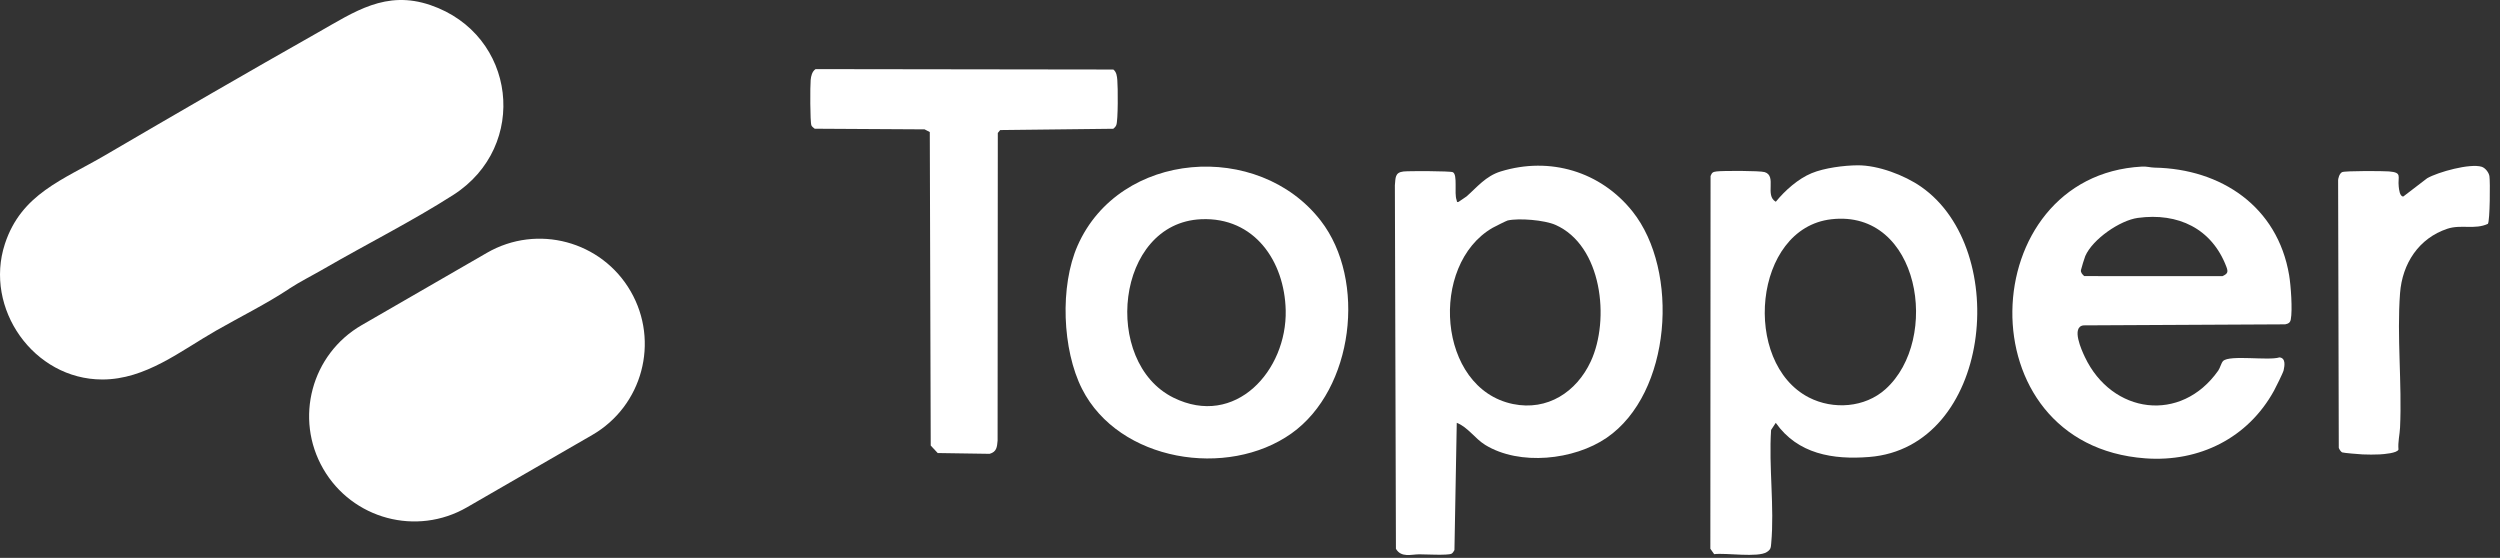
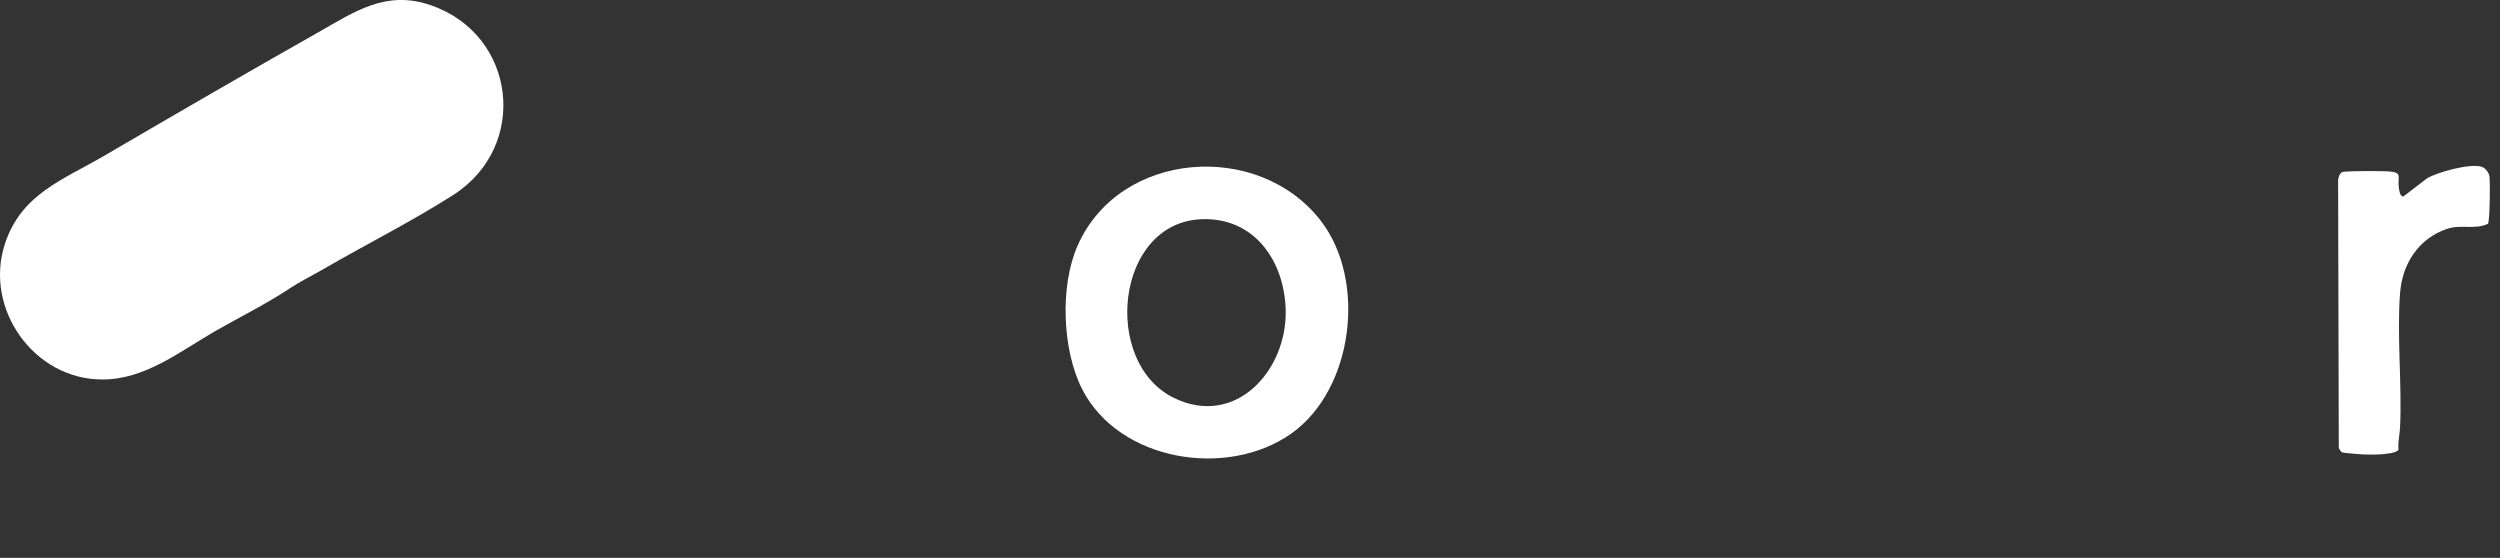
<svg xmlns="http://www.w3.org/2000/svg" width="121" height="27" viewBox="0 0 121 27" fill="none">
  <rect x="0" y="0" width="121" height="27" fill="#333333" stroke="none" />
  <path d="M13.979 13.988C12.904 14.7 11.638 15.329 10.475 15.992C8.74 16.982 7.048 18.369 4.95 18.367C1.626 18.367 -0.785 14.924 0.238 11.802C1.03 9.383 3.051 8.704 5.067 7.526C8.484 5.529 11.926 3.531 15.405 1.563C17.158 0.572 18.668 -0.492 20.833 0.246C24.994 1.668 25.625 7.076 21.94 9.434C19.943 10.711 17.77 11.799 15.698 12.998C15.157 13.312 14.477 13.655 13.979 13.985V13.988Z" fill="white" />
-   <path d="M89.914 8.001C90.899 7.995 92.171 8.475 92.98 9.038C97.378 12.098 96.372 21.652 90.467 22.118C88.712 22.257 87.014 21.977 85.947 20.465L85.721 20.81C85.603 22.573 85.887 24.557 85.727 26.293C85.707 26.508 85.709 26.592 85.516 26.718C85.081 27 83.543 26.749 82.965 26.821L82.781 26.559L82.791 8.519C82.86 8.35 82.898 8.322 83.079 8.298C83.374 8.258 85.183 8.26 85.41 8.33C86.012 8.517 85.402 9.46 85.949 9.765C86.388 9.225 87.032 8.65 87.684 8.382C88.303 8.127 89.249 8.005 89.916 8.001H89.914ZM88.638 10.612C84.853 11.043 84.284 17.561 87.553 19.239C88.729 19.841 90.259 19.734 91.259 18.835C93.939 16.427 92.922 10.121 88.638 10.612Z" fill="white" />
-   <path d="M79.014 10.235C81.3 13.104 80.908 19.036 77.76 21.191C76.182 22.271 73.547 22.554 71.886 21.535C71.387 21.229 71.051 20.678 70.507 20.464L70.395 26.624C70.359 26.684 70.315 26.77 70.252 26.8C70.069 26.888 68.99 26.829 68.69 26.829C68.314 26.829 67.82 27.005 67.563 26.562L67.512 8.968C67.547 8.611 67.507 8.349 67.927 8.3C68.183 8.271 70.196 8.275 70.316 8.334C70.561 8.452 70.373 9.346 70.499 9.68C70.517 9.726 70.496 9.815 70.601 9.766C70.622 9.757 70.954 9.531 70.98 9.508C71.49 9.061 71.908 8.522 72.635 8.298C75.013 7.566 77.471 8.298 79.014 10.235ZM72.97 10.671C72.917 10.683 72.329 10.976 72.243 11.026C69.157 12.806 69.561 18.801 73.229 19.555C74.896 19.897 76.303 18.973 76.992 17.495C77.934 15.474 77.542 11.874 75.279 10.882C74.754 10.651 73.518 10.547 72.969 10.671H72.97Z" fill="white" />
-   <path d="M103.668 8.064C103.93 8.05 104.066 8.109 104.282 8.113C107.499 8.173 110.235 9.992 110.794 13.318C110.877 13.808 110.963 15.002 110.874 15.462C110.843 15.623 110.751 15.668 110.6 15.698L100.844 15.748C100.232 15.818 100.756 16.962 100.909 17.282C102.219 20.041 105.561 20.497 107.363 17.937C107.452 17.811 107.509 17.56 107.599 17.472C107.913 17.164 109.811 17.469 110.326 17.297C110.633 17.329 110.58 17.686 110.529 17.919C110.502 18.042 110.143 18.762 110.06 18.913C108.799 21.202 106.446 22.374 103.838 22.184C95.019 21.54 95.542 8.499 103.668 8.063V8.064ZM103.474 10.546C102.6 10.665 101.282 11.579 100.927 12.393C100.895 12.464 100.73 12.998 100.718 13.072C100.696 13.191 100.797 13.293 100.878 13.363L107.567 13.366C107.816 13.25 107.855 13.171 107.758 12.915C107.055 11.06 105.418 10.283 103.474 10.546Z" fill="white" />
  <path d="M63.923 10.68C66.155 13.562 65.517 18.834 62.514 20.973C59.415 23.181 54.154 22.337 52.372 18.826C51.408 16.924 51.295 13.839 52.156 11.888C54.188 7.281 60.905 6.785 63.923 10.68ZM58.141 10.61C53.984 10.789 53.328 17.528 56.791 19.245C59.794 20.734 62.295 17.927 62.228 15.018C62.173 12.644 60.715 10.501 58.141 10.61Z" fill="white" />
-   <path d="M39.472 3.345L53.886 3.365C54.042 3.487 54.062 3.69 54.078 3.873C54.109 4.2 54.119 5.838 54.028 6.056C53.999 6.125 53.945 6.187 53.885 6.232L48.409 6.295L48.294 6.435L48.284 21.326C48.257 21.64 48.238 21.868 47.899 21.965L45.385 21.927L45.047 21.565L45.002 6.391L44.75 6.261L39.432 6.23C39.378 6.188 39.299 6.131 39.273 6.071C39.205 5.918 39.209 4.152 39.236 3.873C39.255 3.68 39.3 3.466 39.472 3.346V3.345Z" fill="white" />
  <path d="M120.414 10.834C119.787 11.127 119.115 10.852 118.454 11.071C117.068 11.531 116.27 12.757 116.162 14.191C116.005 16.284 116.261 18.57 116.163 20.688C116.148 21.029 116.052 21.396 116.087 21.757C116.027 21.934 115.37 21.982 115.176 21.993C114.92 22.008 114.602 22.003 114.343 21.993C114.197 21.987 113.415 21.922 113.359 21.895C113.298 21.866 113.217 21.742 113.197 21.675L113.165 8.774C113.155 8.634 113.231 8.392 113.359 8.331C113.498 8.264 115.337 8.273 115.622 8.296C116.29 8.351 116.042 8.534 116.098 9.03C116.113 9.162 116.144 9.514 116.32 9.511L117.476 8.626C118.006 8.324 119.543 7.898 120.112 8.071C120.284 8.123 120.459 8.345 120.488 8.524C120.53 8.788 120.512 10.698 120.415 10.831L120.414 10.834Z" fill="white" />
-   <path d="M23.569 12.236C26.005 10.83 29.119 11.664 30.525 14.1C31.931 16.535 31.097 19.649 28.661 21.055L22.599 24.555C20.164 25.961 17.05 25.127 15.644 22.691C14.238 20.256 15.072 17.142 17.507 15.736L23.569 12.236Z" fill="white" />
</svg>